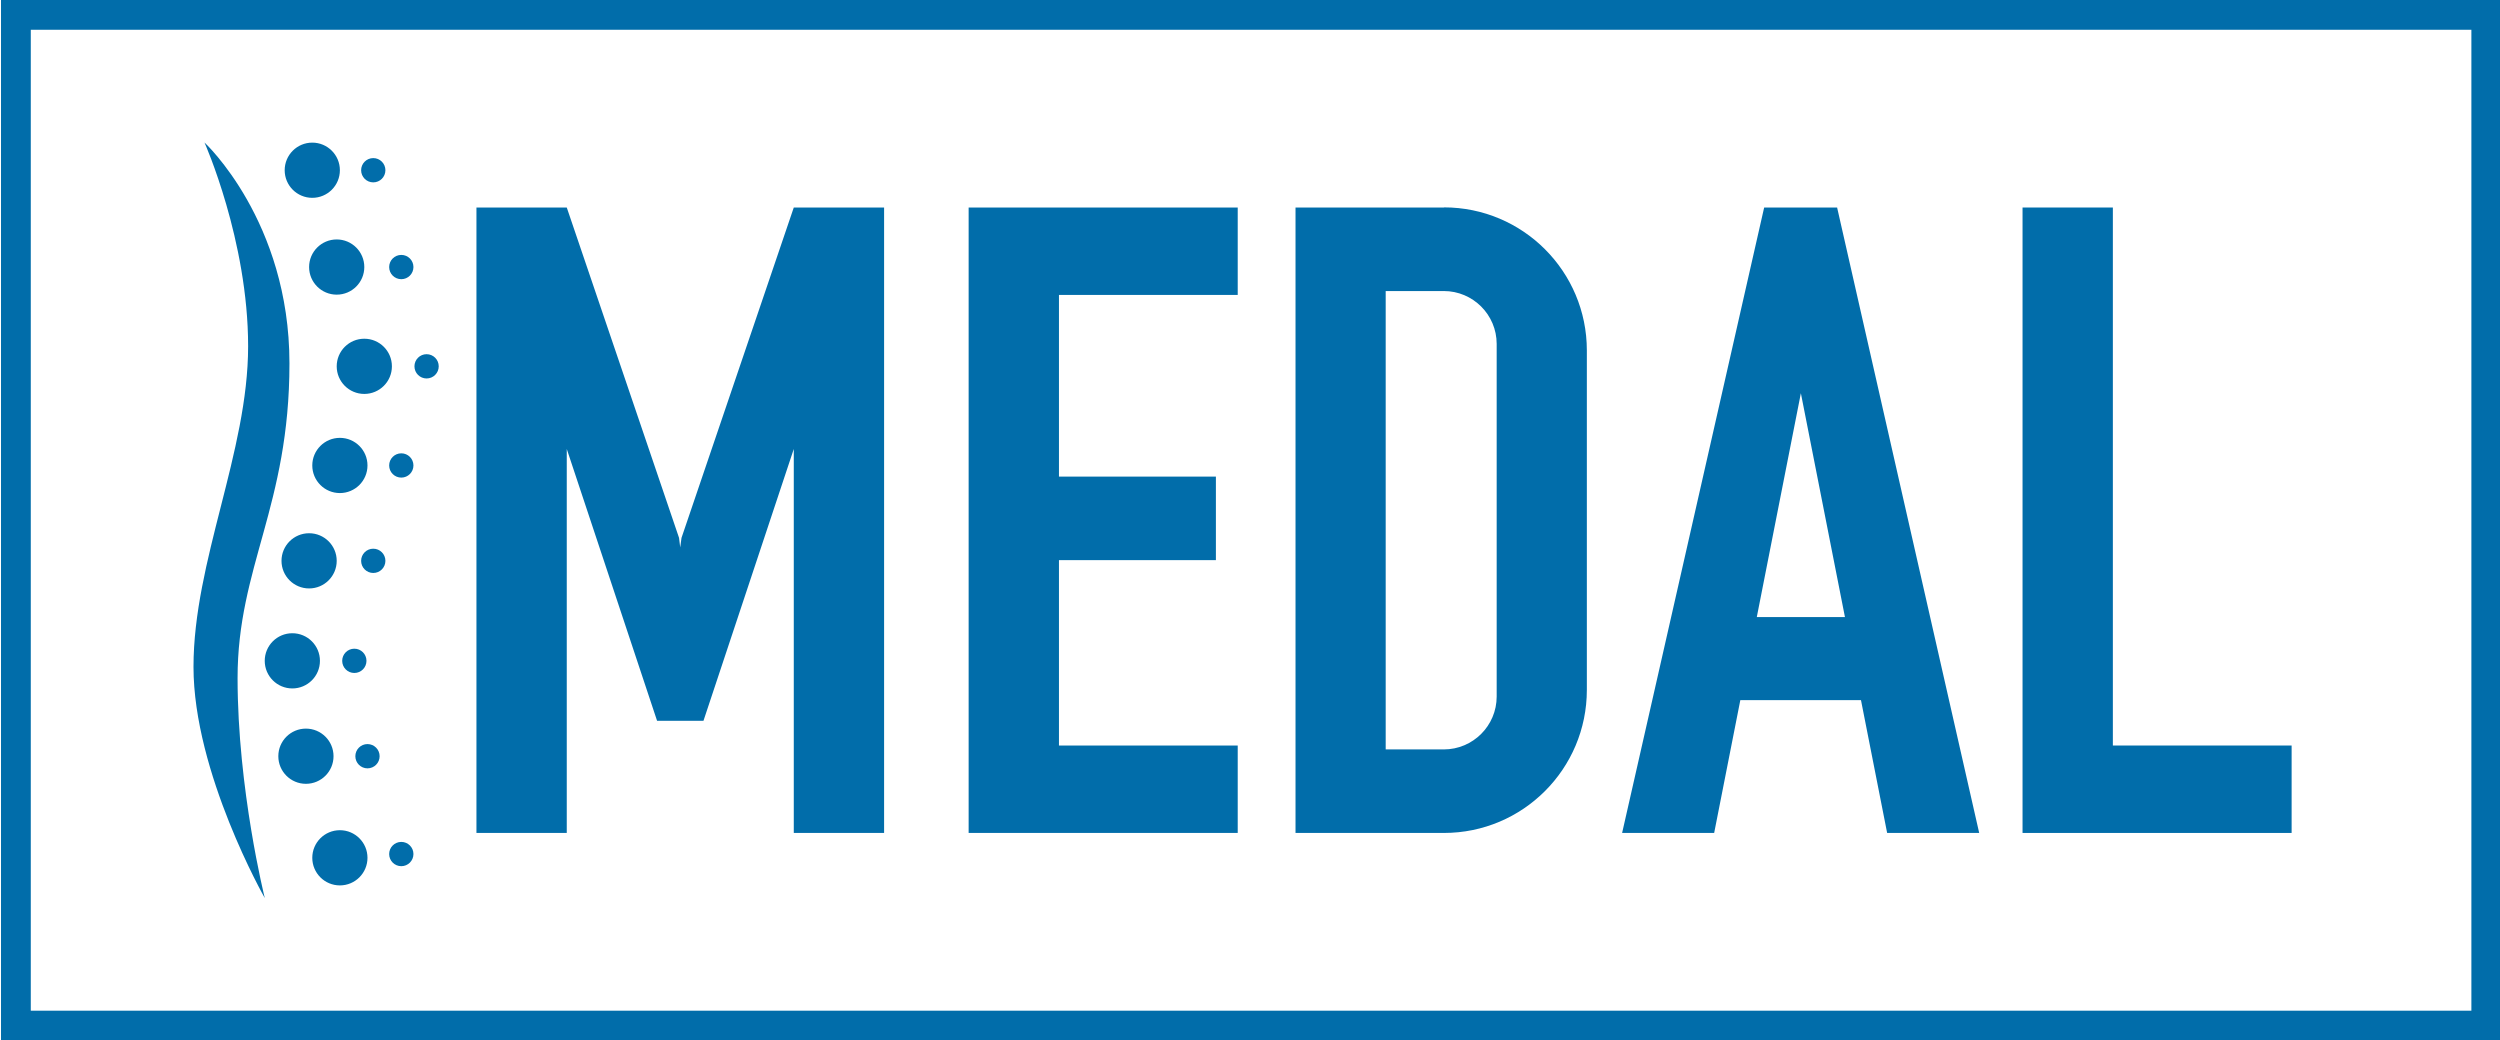
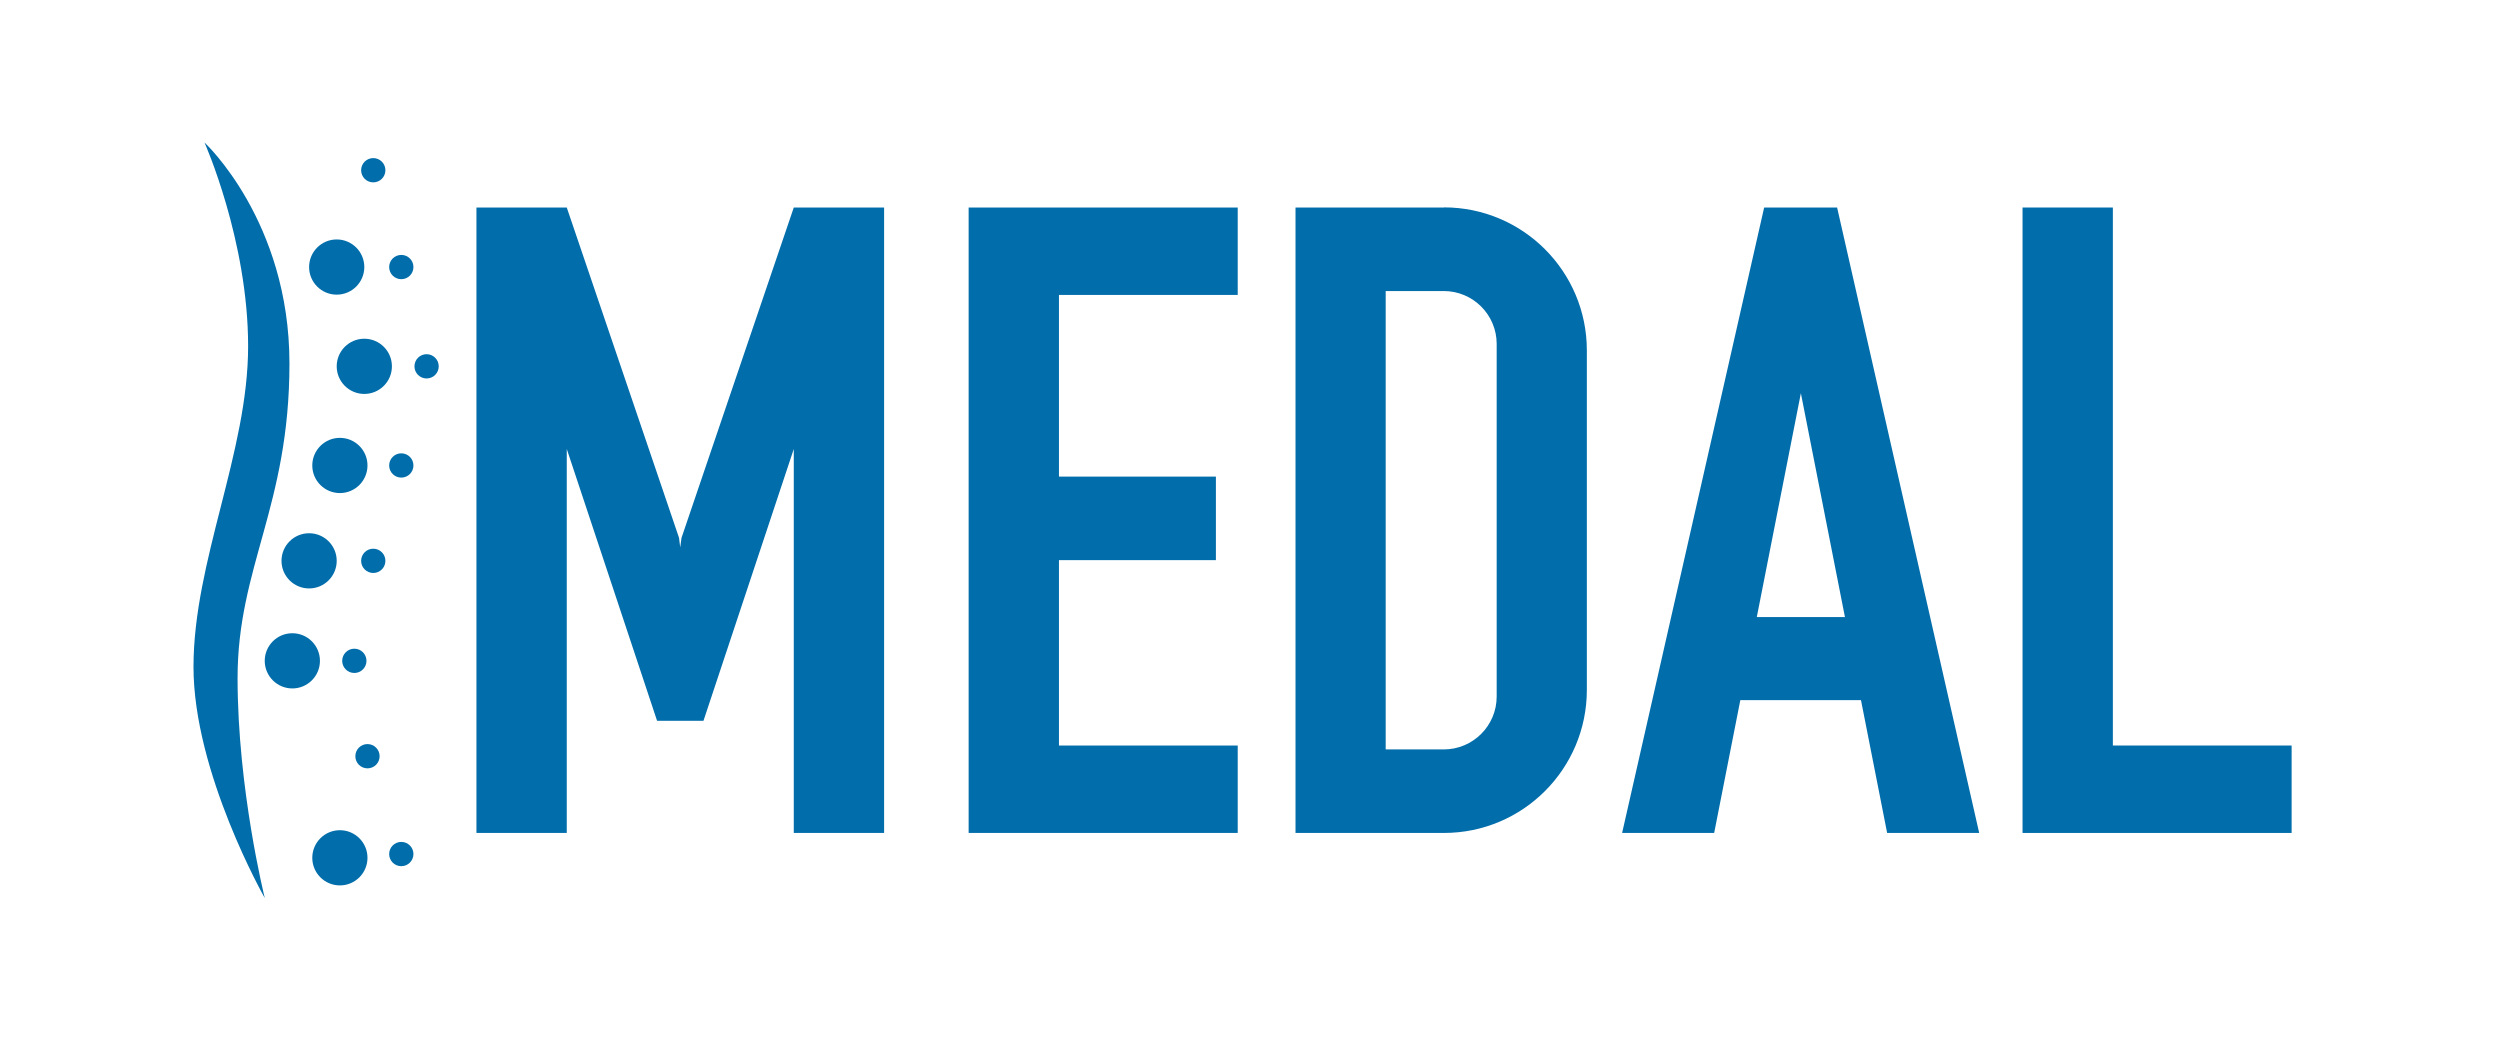
<svg xmlns="http://www.w3.org/2000/svg" viewBox="0 0 173 72">
  <g fill="#016daa">
    <path d="m127.14 14.36h-5.06s-9.83 43.28-9.83 43.28h6.37l1.81-9.19h8.35l1.81 9.19h6.37l-9.83-43.27zm.52 28.34h-6.09l3.05-15.49 3.05 15.49z" />
    <path d="m146.21 51.59v-37.23h-6.25v43.28h5.55.7 12.37v-6.05z" />
    <path d="m72.58 14.36h-5.55v43.28h5.55.7 12.37v-6.05h-12.37v-12.83h10.86v-5.78h-10.86v-12.57h12.37v-6.05h-12.37z" />
-     <path d="m47.16 37.22-.09.66-.08-.66-7.77-22.86h-6.25v43.28h6.25v-26.57l6.25 18.81h.03 3.15.03l6.25-18.81v26.57h6.25v-43.28h-6.25z" />
+     <path d="m47.16 37.22-.09.66-.08-.66-7.77-22.86h-6.25v43.28h6.25v-26.57l6.25 18.81h.03 3.15.03l6.25-18.81v26.57h6.25v-43.28h-6.25" />
    <path d="m99.92 14.36h-10.27v43.28h10.27c5.46 0 9.89-4.43 9.89-9.9v-23.49c0-5.47-4.43-9.9-9.89-9.9zm3.65 33.84c0 2.02-1.64 3.66-3.66 3.66h-4.02v-31.72h4.02c2.02 0 3.66 1.64 3.66 3.66v24.41z" />
-     <circle cx="21.61" cy="11.78" r="1.91" />
    <circle cx="25.83" cy="11.78" r=".84" />
    <circle cx="27.77" cy="18.48" r=".84" />
    <circle cx="29.52" cy="25.35" r=".84" />
    <circle cx="27.77" cy="32.21" r=".84" />
    <circle cx="25.83" cy="38.81" r=".84" />
    <circle cx="24.52" cy="45.73" r=".84" />
    <circle cx="25.43" cy="52.33" r=".84" />
    <circle cx="27.77" cy="59.1" r=".84" />
    <circle cx="23.3" cy="18.48" r="1.91" />
    <circle cx="25.21" cy="25.35" r="1.91" />
    <circle cx="23.52" cy="32.21" r="1.91" />
    <circle cx="21.39" cy="38.81" r="1.91" />
    <circle cx="20.23" cy="45.73" r="1.91" />
-     <circle cx="21.17" cy="52.33" r="1.91" />
    <circle cx="23.52" cy="59.36" r="1.91" />
    <path d="m18.32 62.14s-4.93-8.67-4.93-15.99 3.78-14.86 3.78-22.19-3.02-14.1-3.02-14.1 5.88 5.43 5.88 15.29-3.59 14.08-3.59 21.77 1.88 15.21 1.88 15.21z" />
-     <path d="m173.07 72h-173v-72h173zm-170.94-2.06h168.89v-67.88h-168.89z" />
  </g>
</svg>